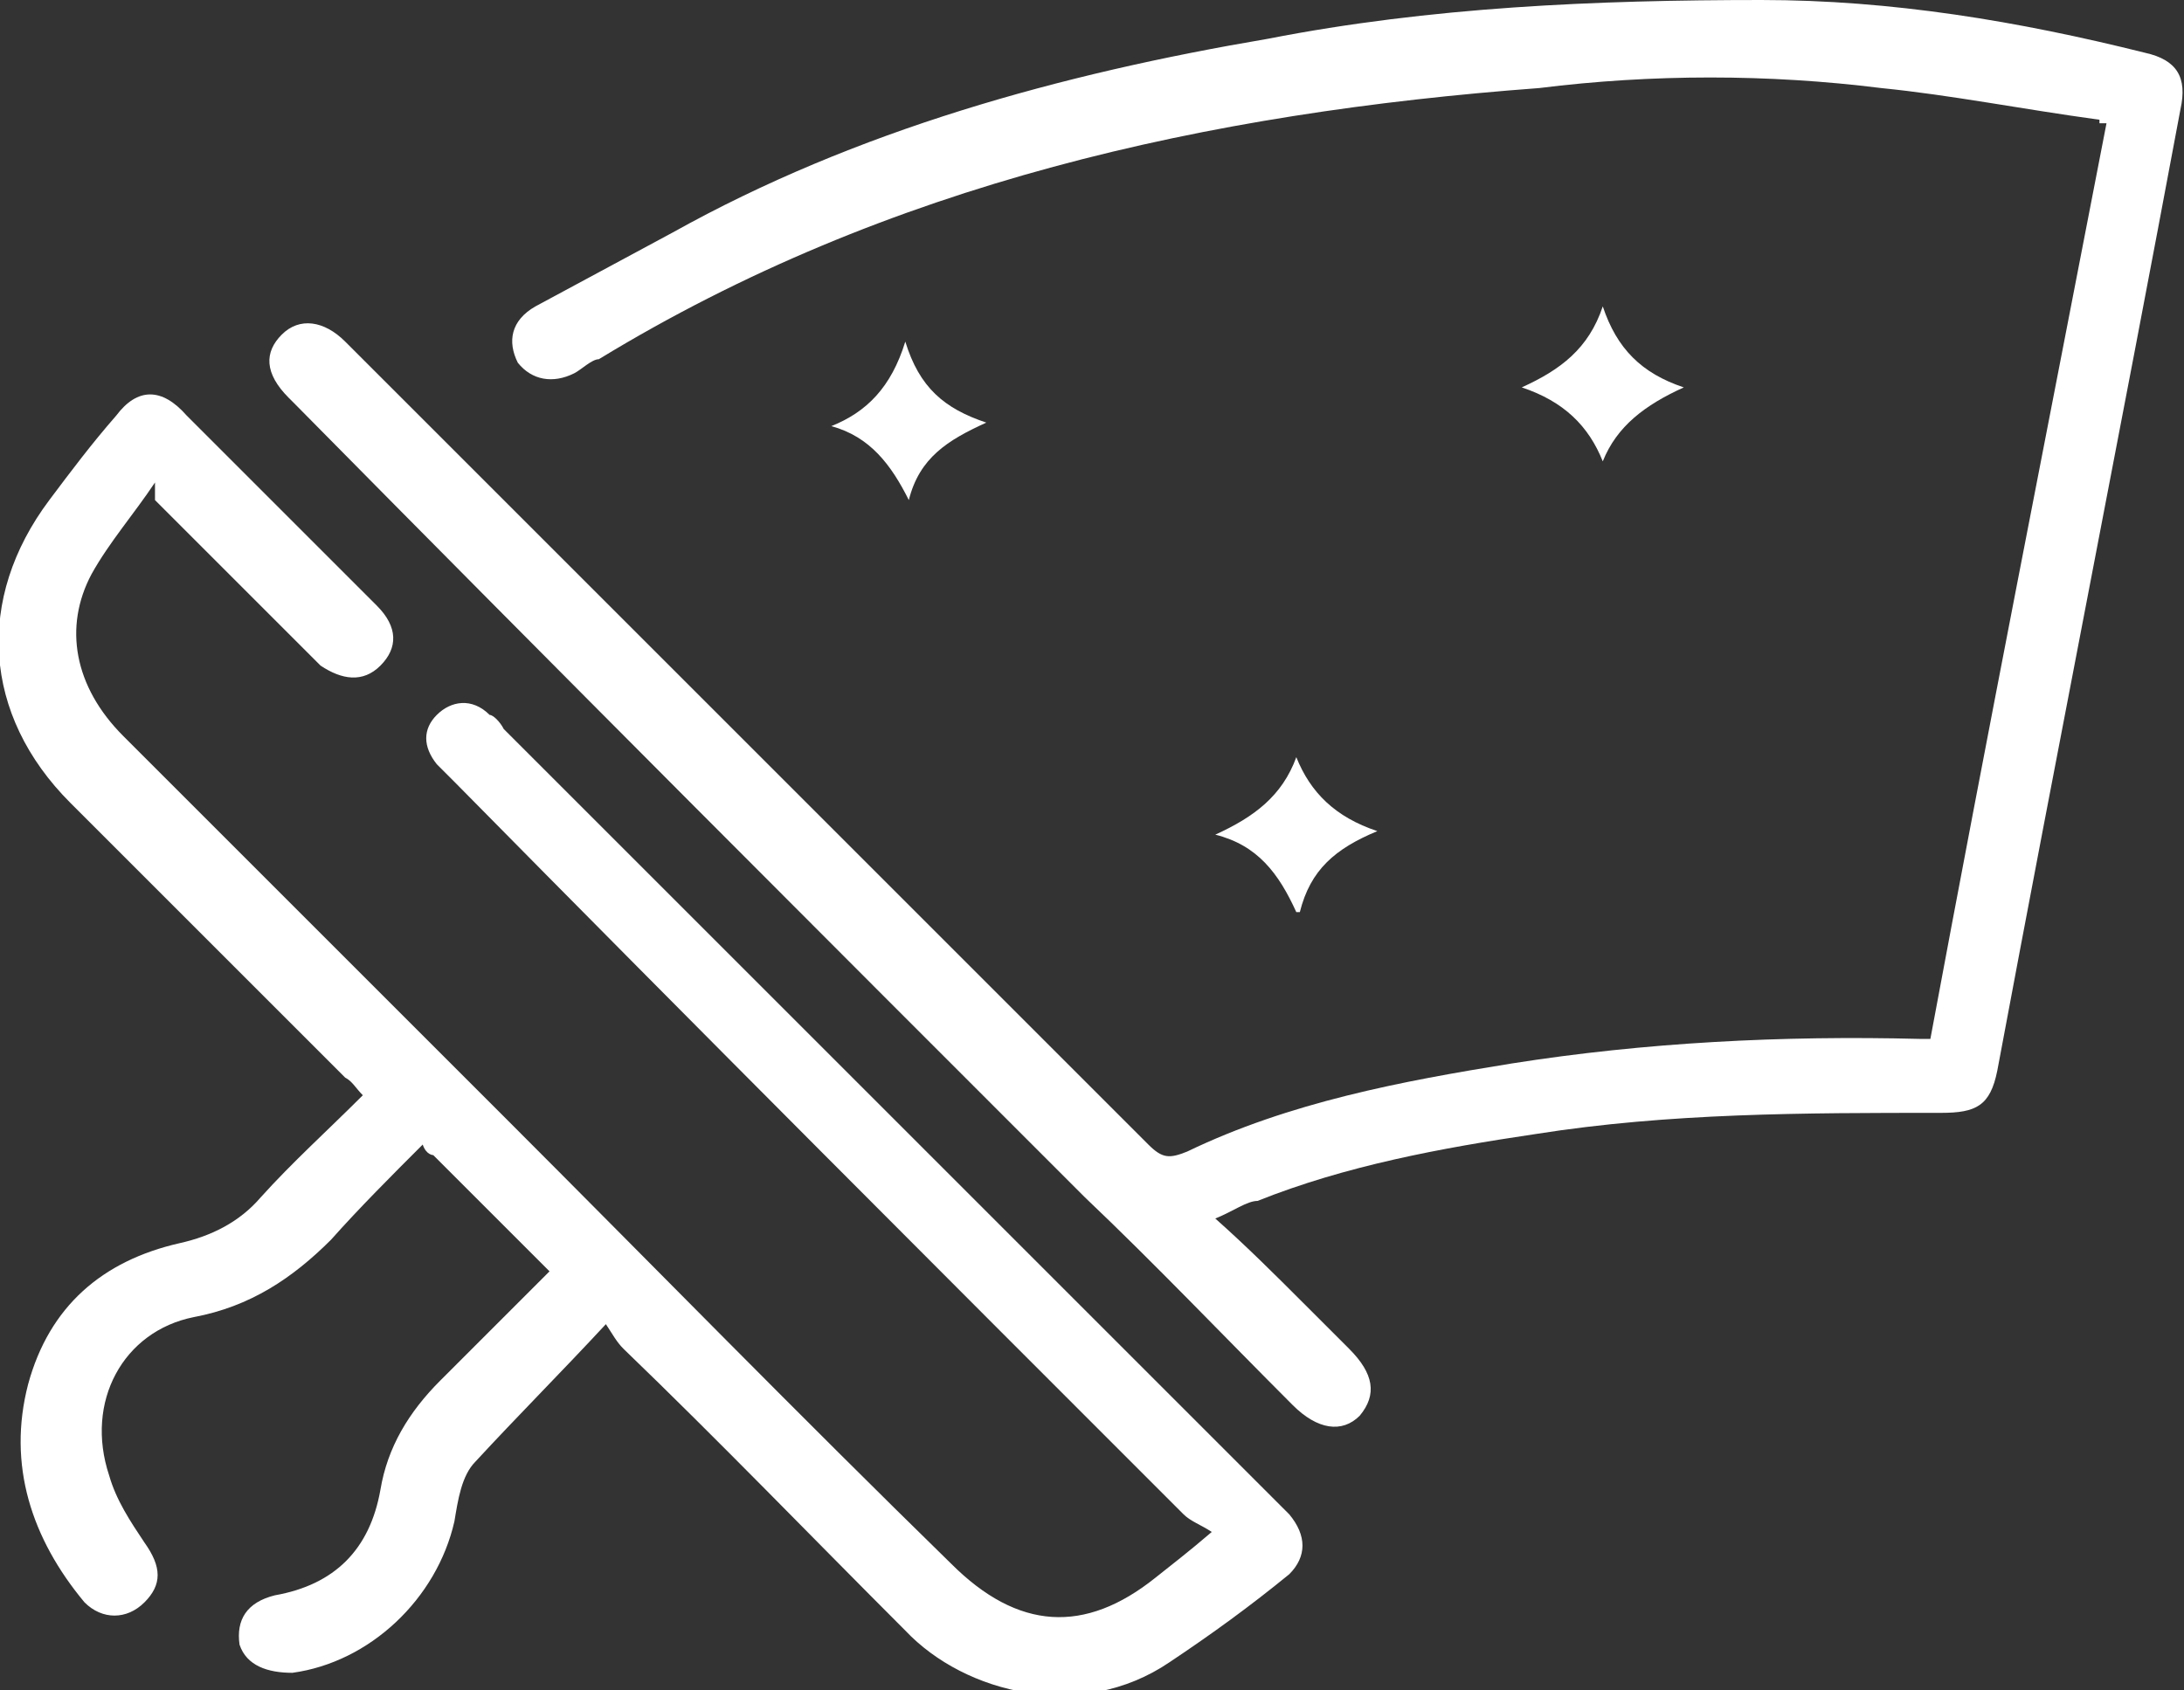
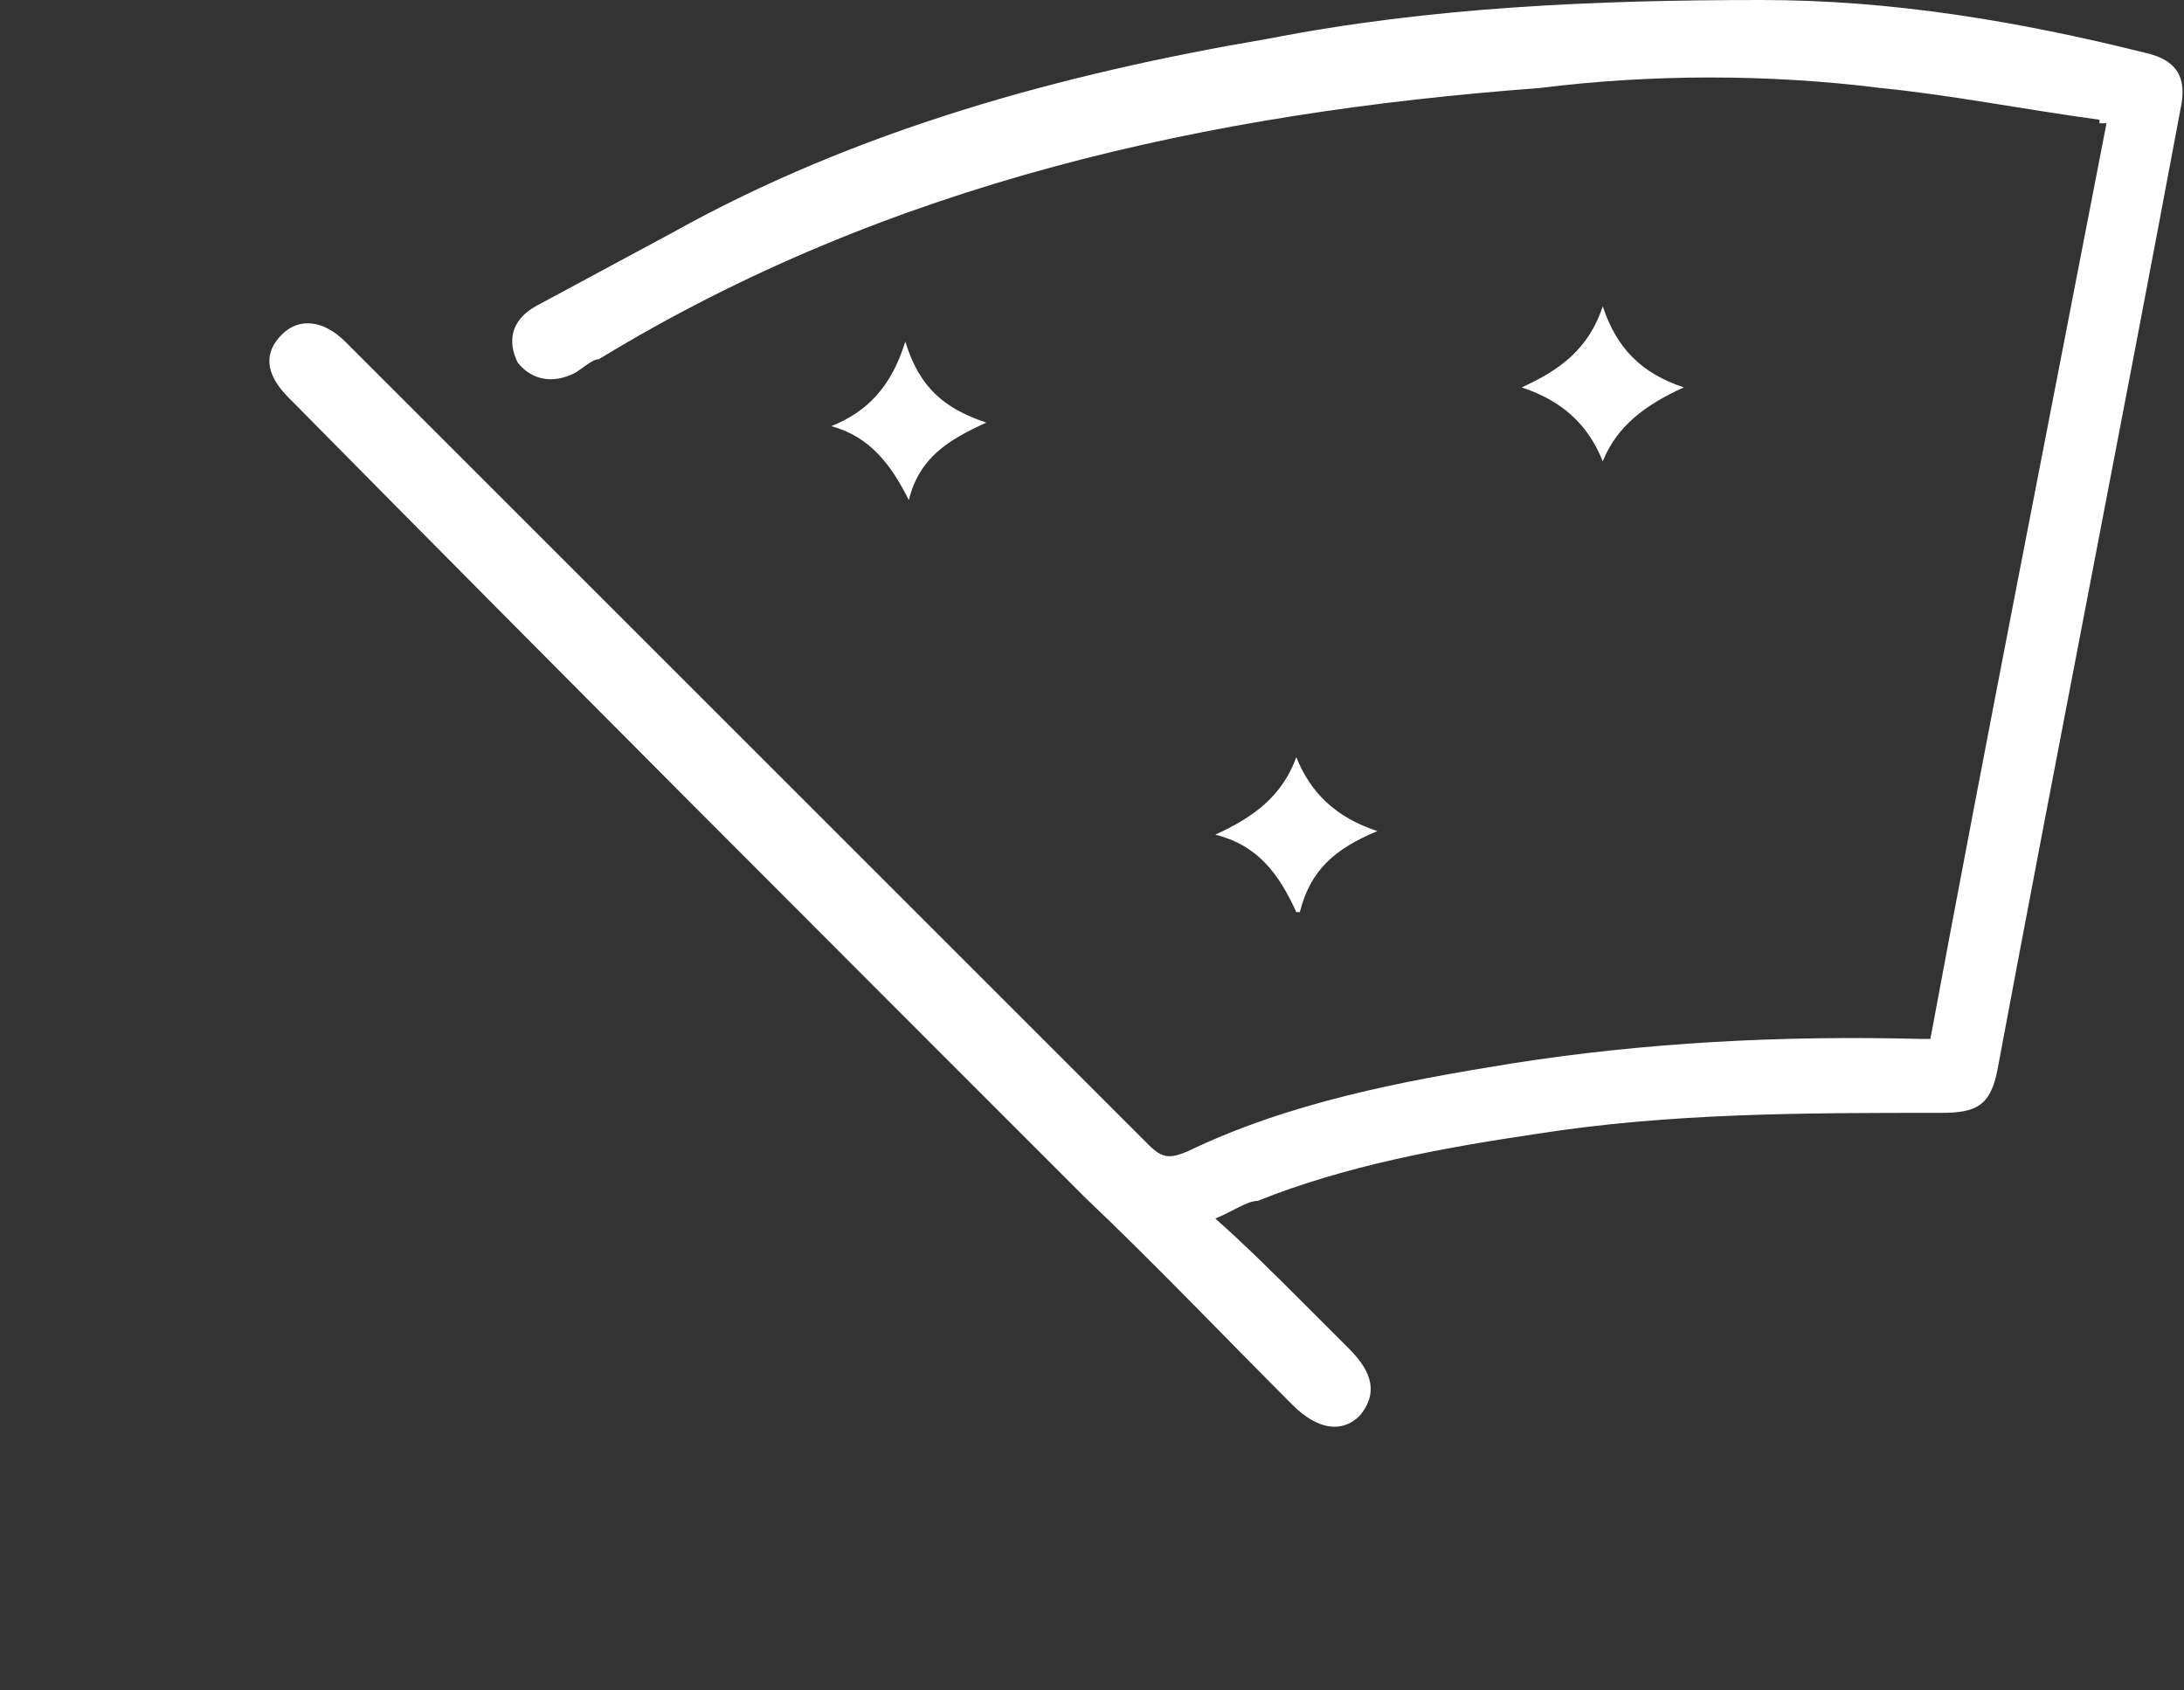
<svg xmlns="http://www.w3.org/2000/svg" viewBox="0 0 62 48">
  <rect x="0" y="0" width="62" height="48" fill="#333333" stroke="none" />
  <g fill="#fff">
    <path d="m59.6 3.4c-2.2-.3-4.2-.7-6.2-.9-3.2-.4-6.5-.4-9.7 0-9.4.7-18.5 2.7-26.7 7.7-.2 0-.5.3-.7.4-.6.3-1.2.2-1.6-.3-.3-.6-.2-1.2.5-1.6 1.3-.7 2.6-1.4 3.9-2.1 5.2-2.9 11-4.5 16.9-5.5 4.6-.9 9.3-1.1 14-1.1 3.7 0 7.3.6 10.9 1.5.9.2 1.2.7 1 1.6-1.7 9.1-3.5 18.2-5.2 27.3-.2 1-.6 1.2-1.6 1.2-3.9 0-7.7 0-11.5.6-2.7.4-5.4.9-7.9 1.9-.3 0-.7.3-1.2.5.9.8 1.7 1.6 2.5 2.4l1.3 1.3c.7.7.8 1.3.3 1.9-.5.5-1.2.4-1.9-.3-2-2-3.9-4-5.9-5.9-7.5-7.5-15-15-22.4-22.5l-.2-.2c-.7-.7-.7-1.3-.2-1.8s1.2-.4 1.8.2l7.5 7.5 15.3 15.3c.4.4.6.4 1.1.2 2.9-1.4 6.1-2 9.2-2.5 3.8-.6 7.7-.8 11.6-.7h.3c1.6-8.6 3.3-17.2 5-26h-.2z" />
-     <path d="m4.4 13.7c-.6.9-1.3 1.7-1.8 2.6-.8 1.5-.5 3.2.9 4.6 3.6 3.6 7.2 7.2 10.8 10.8 4.2 4.2 8.4 8.5 12.7 12.7 1.9 1.9 3.8 2 5.8.4.5-.4.9-.7 1.6-1.3-.3-.2-.6-.3-.8-.5-6.9-6.9-13.8-13.8-20.7-20.8-.2-.2-.3-.3-.5-.5-.4-.5-.4-1 0-1.4s1-.5 1.5 0c.1 0 .3.2.4.4l22 22 .3.3c.5.6.5 1.2 0 1.7-1.1.9-2.2 1.7-3.4 2.5-2.5 1.7-5.8.9-7.5-.9-2.7-2.7-5.3-5.4-8-8-.2-.2-.3-.4-.5-.7-1.3 1.4-2.5 2.6-3.7 3.9-.4.4-.5 1.1-.6 1.7-.5 2.2-2.4 4-4.6 4.3-.7 0-1.3-.2-1.5-.8-.1-.7.2-1.2 1-1.4 1.7-.3 2.7-1.3 3-3 .2-1.2.8-2.2 1.7-3.1l3.1-3.1c-1.1-1.1-2.2-2.2-3.3-3.3 0 0-.2 0-.3-.3-.9.9-1.8 1.8-2.6 2.7-1.1 1.1-2.3 1.9-3.9 2.2-2 .4-3.1 2.4-2.4 4.5.2.7.6 1.3 1 1.9.5.7.5 1.2 0 1.7s-1.2.5-1.7 0c-1.5-1.8-2.2-3.9-1.6-6.2.6-2.2 2.1-3.5 4.3-4 .9-.2 1.7-.6 2.3-1.3.9-1 1.9-1.9 2.9-2.9-.2-.2-.3-.4-.5-.5-2.6-2.6-5.2-5.2-7.8-7.8-2.5-2.5-2.7-5.8-.6-8.6.6-.8 1.2-1.6 1.9-2.4.6-.8 1.3-.8 2 0l5.4 5.4c.6.6.6 1.2.1 1.7s-1.1.4-1.7 0c-1.5-1.5-3.1-3.1-4.7-4.7z" />
    <path d="m25.7 9.7c.4 1.3 1.1 1.9 2.3 2.3-1.1.5-1.9 1-2.2 2.2-.5-1-1.1-1.8-2.2-2.1 1-.4 1.7-1.1 2.1-2.4z" />
    <path d="m45.5 13.1c-.4-1-1.1-1.7-2.3-2.1 1.1-.5 1.9-1.1 2.3-2.3.4 1.2 1.1 1.9 2.3 2.3-1.1.5-1.9 1.1-2.3 2.1z" />
    <path d="m36.8 25.9c-.5-1.1-1.1-1.9-2.3-2.2 1.1-.5 1.9-1.1 2.3-2.2.4 1 1.1 1.7 2.3 2.1-1.2.5-1.9 1.1-2.2 2.3z" />
  </g>
</svg>